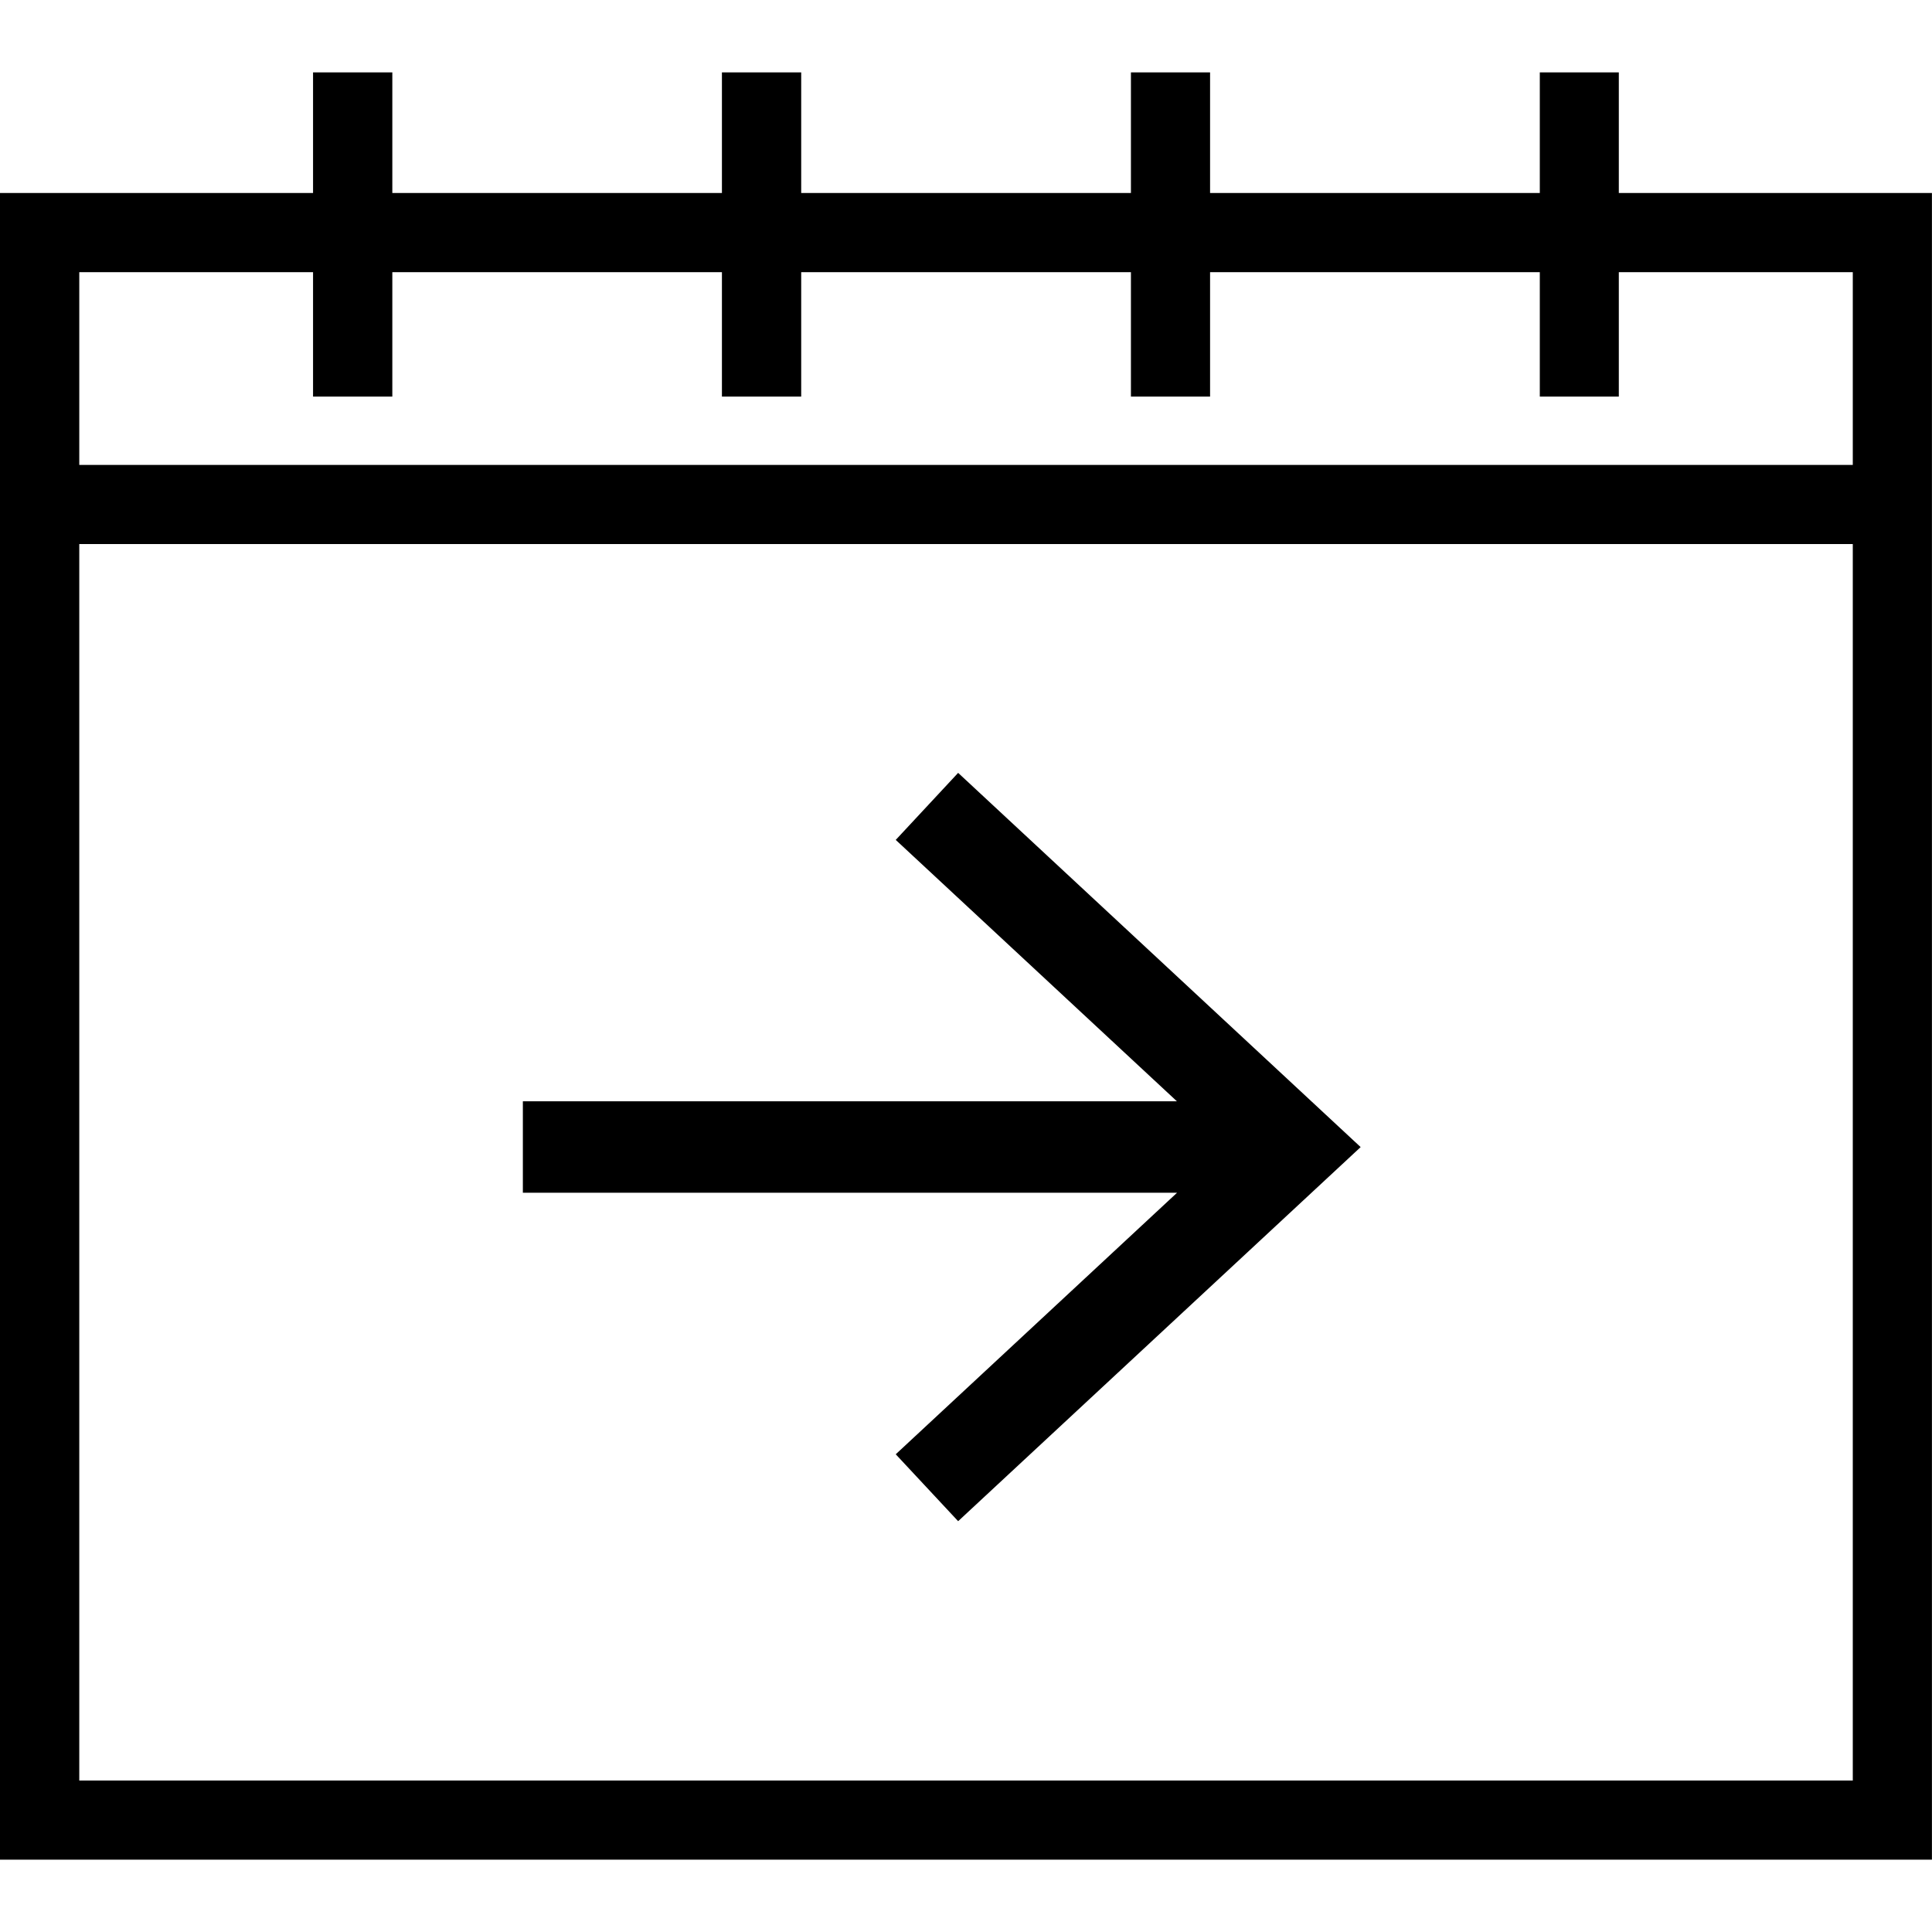
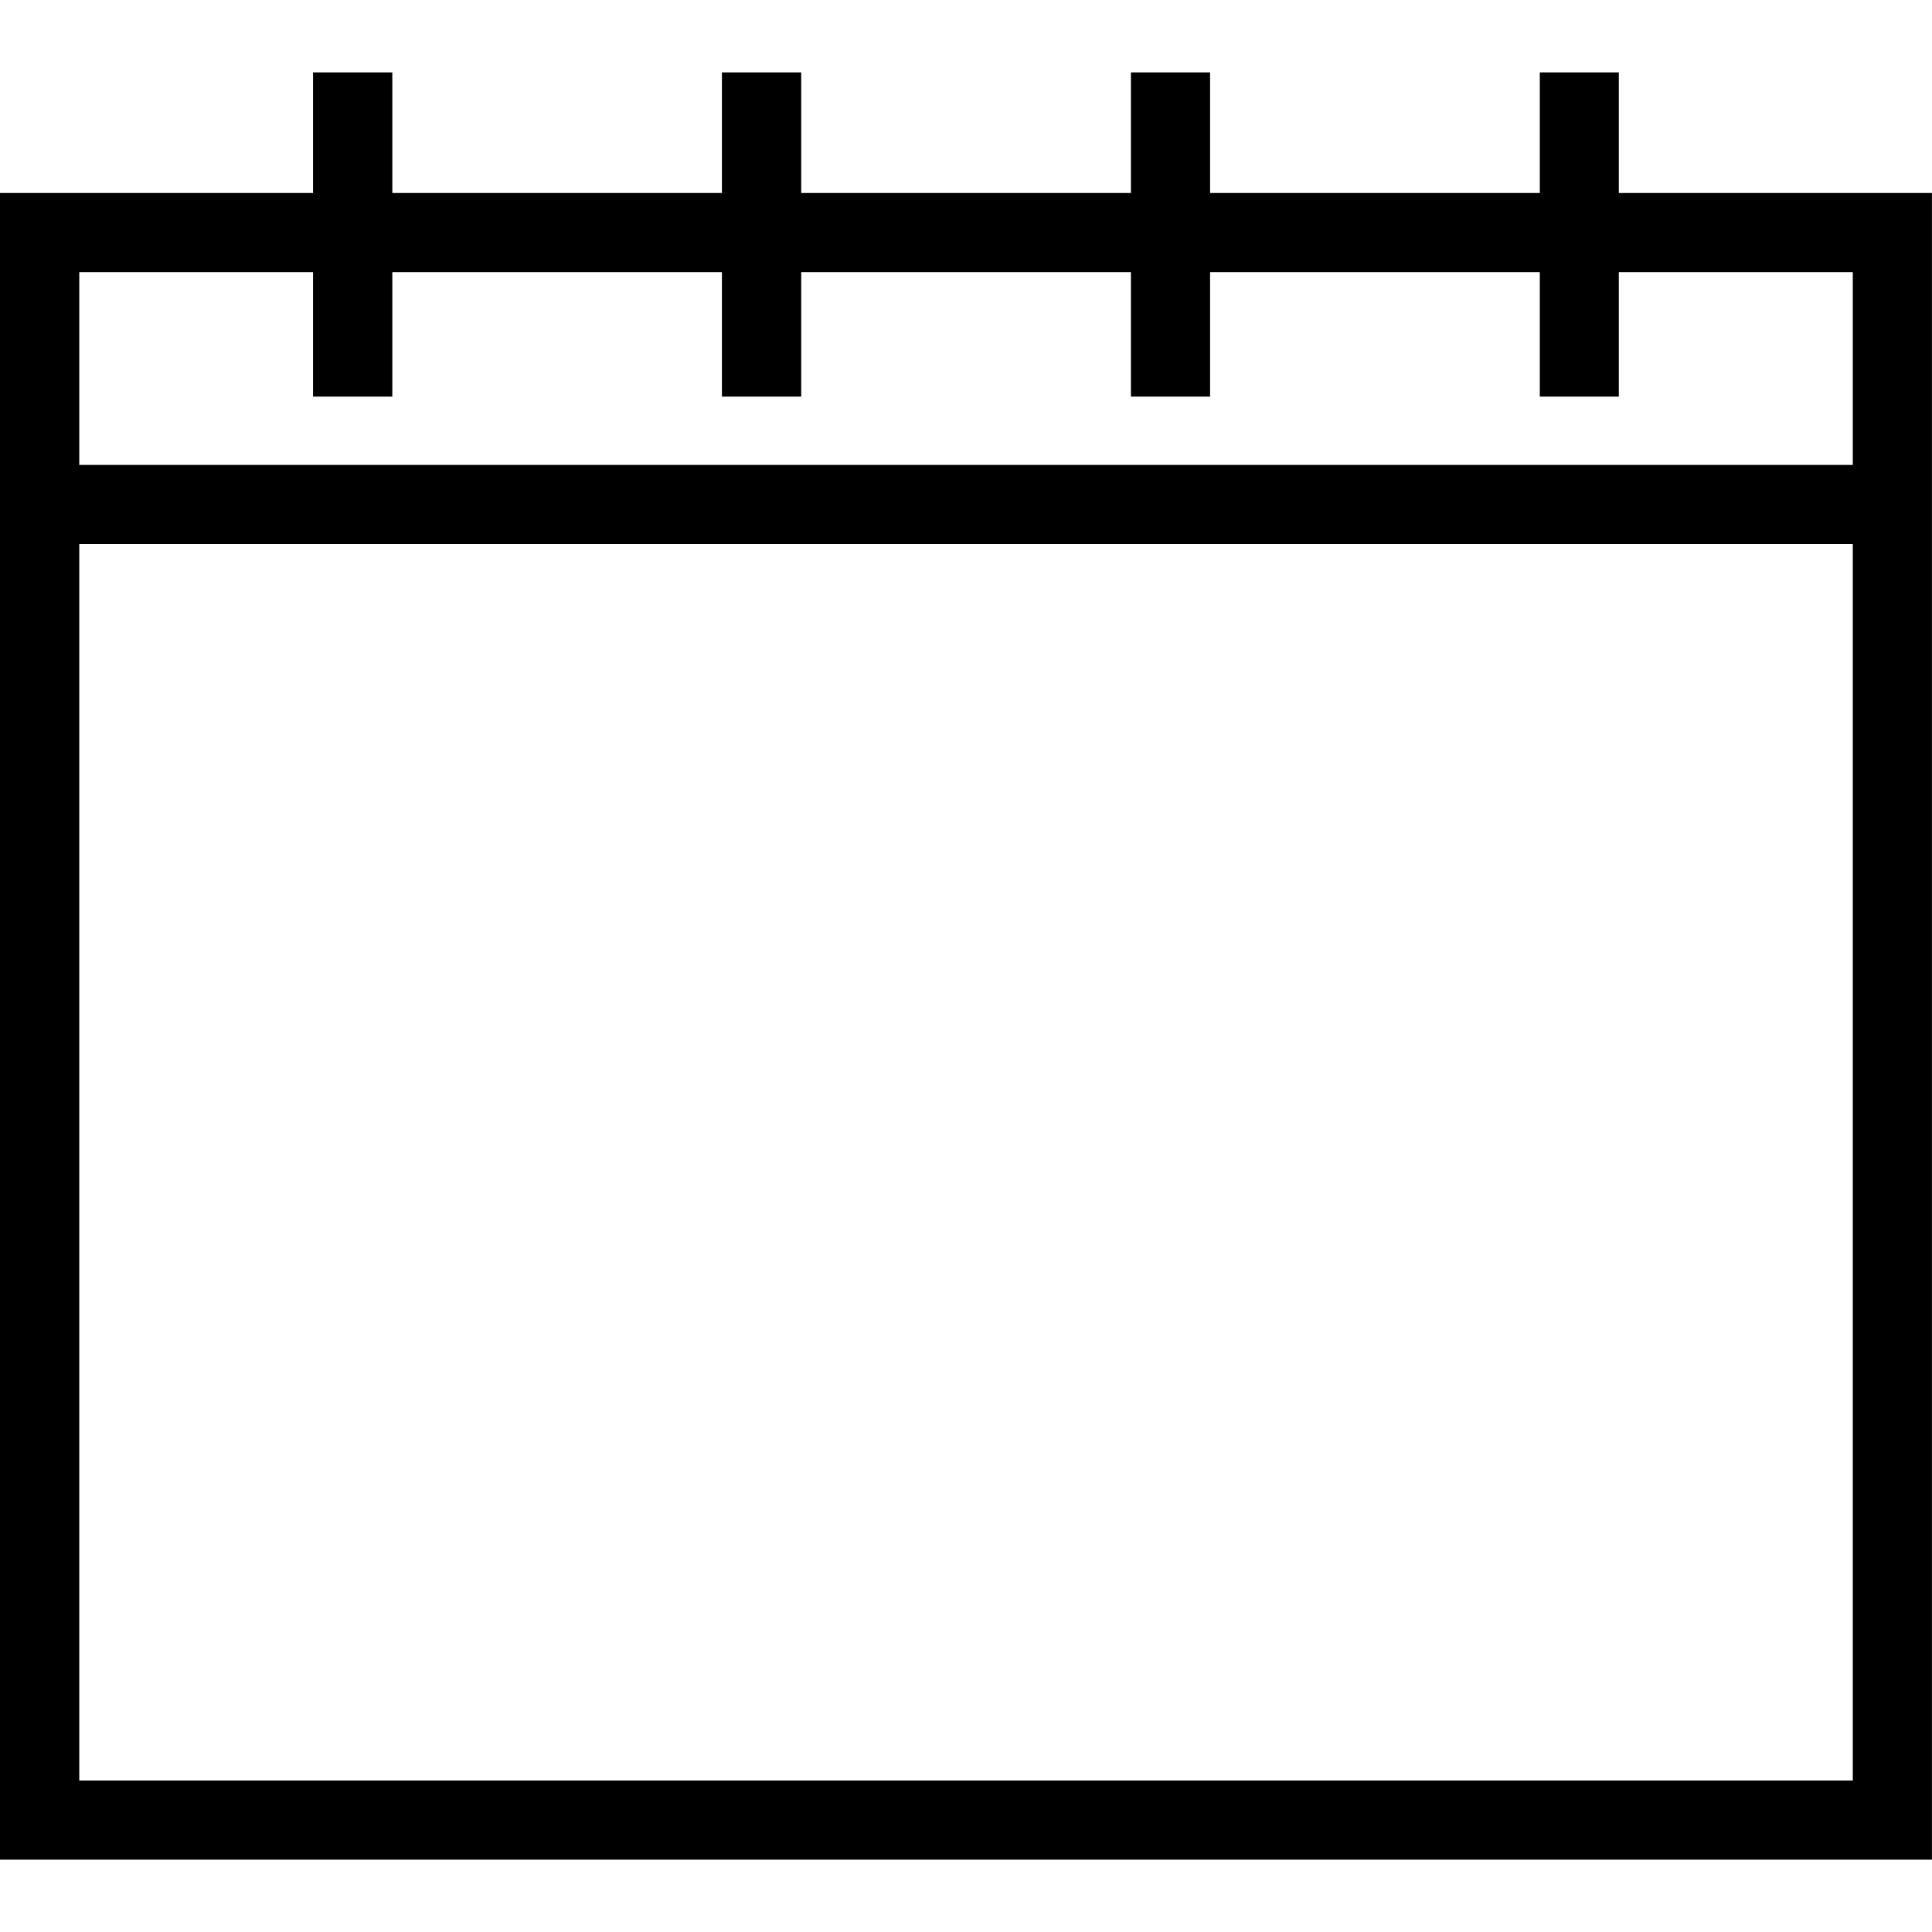
<svg xmlns="http://www.w3.org/2000/svg" version="1.1" id="Capa_1" x="0px" y="0px" width="30px" height="30px" viewBox="0 0 30 30" enable-background="new 0 0 30 30" xml:space="preserve">
  <path d="M25.137,2.997V1.124H23.91v1.873h-5.12V1.124h-1.229v1.873h-5.12V1.124h-1.231v1.873H6.092V1.124H4.861v1.873H0v25.88  h29.999V2.997H25.137z M28.77,27.648H1.231v-19.2H28.77V27.648z M28.77,7.219H1.231V4.226h3.63v1.932h1.231V4.226h5.118v1.932h1.231  V4.226h5.12v1.932h1.229V4.226h5.12v1.932h1.227V4.226h3.633V7.219z" />
-   <polygon points="13.909,22.582 14.878,23.621 21.128,17.812 14.878,12.001 13.909,13.042 18.275,17.101 8.119,17.101 8.119,18.521   18.277,18.521 " />
</svg>